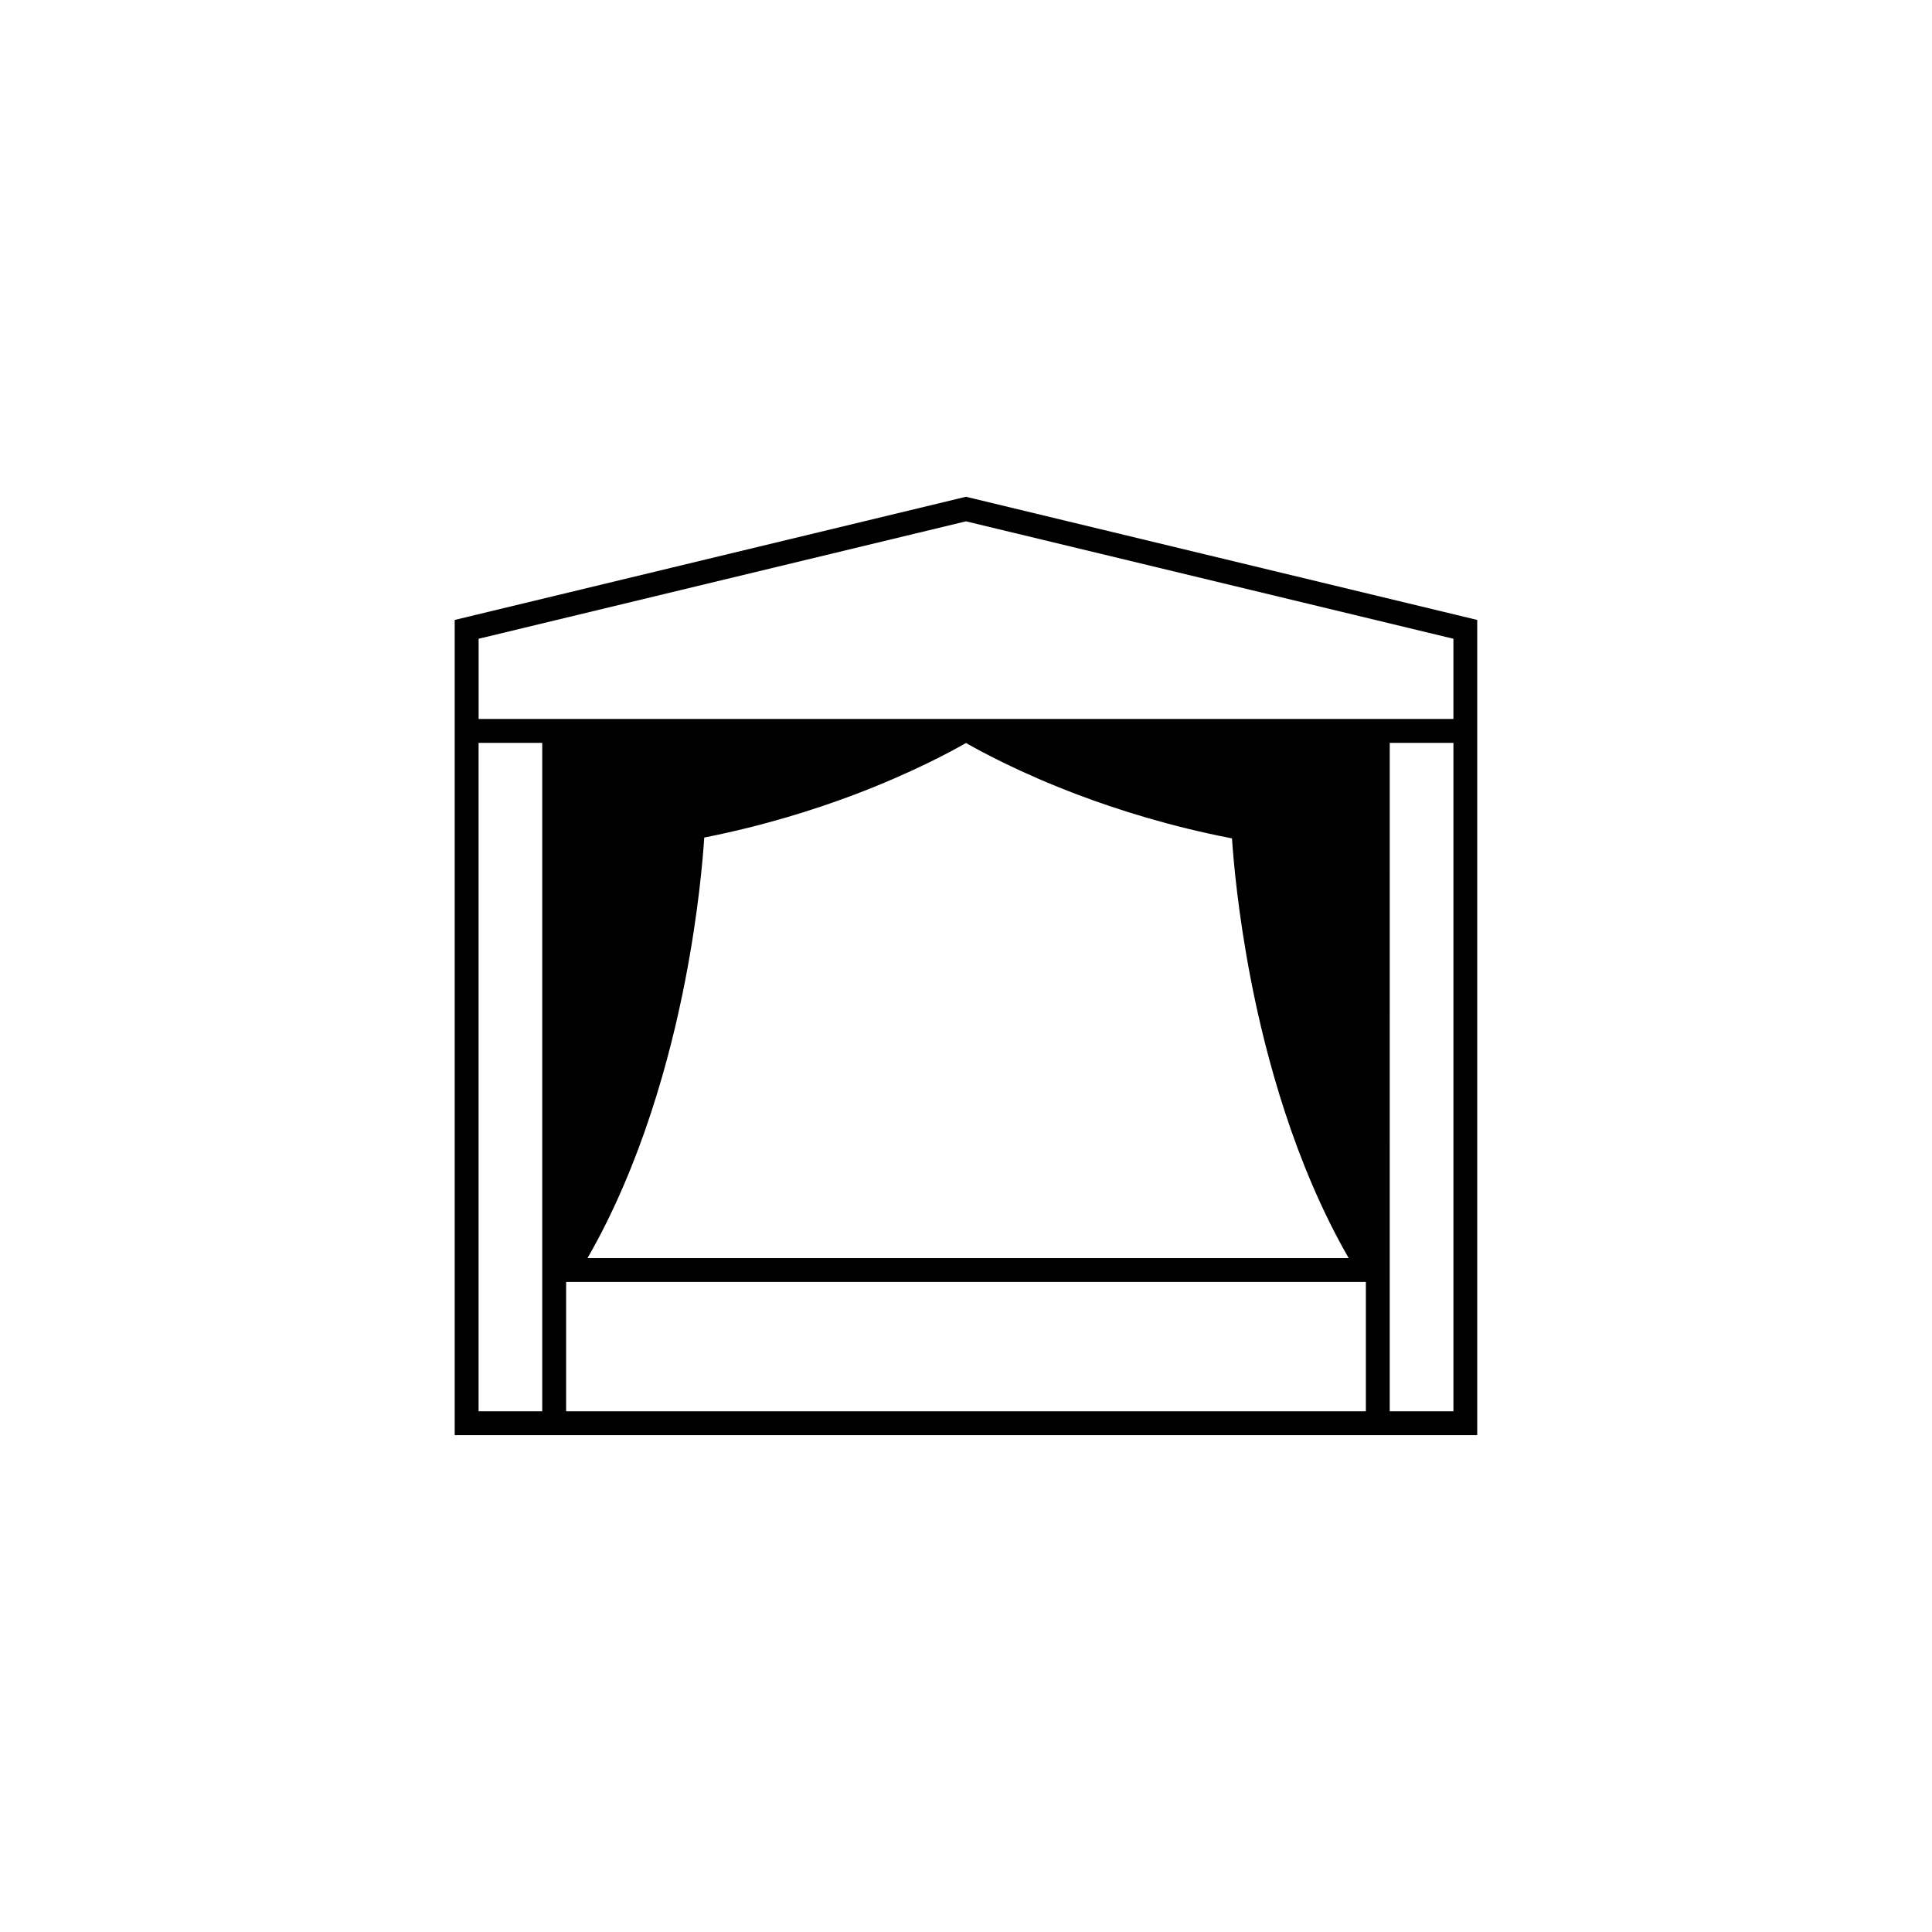
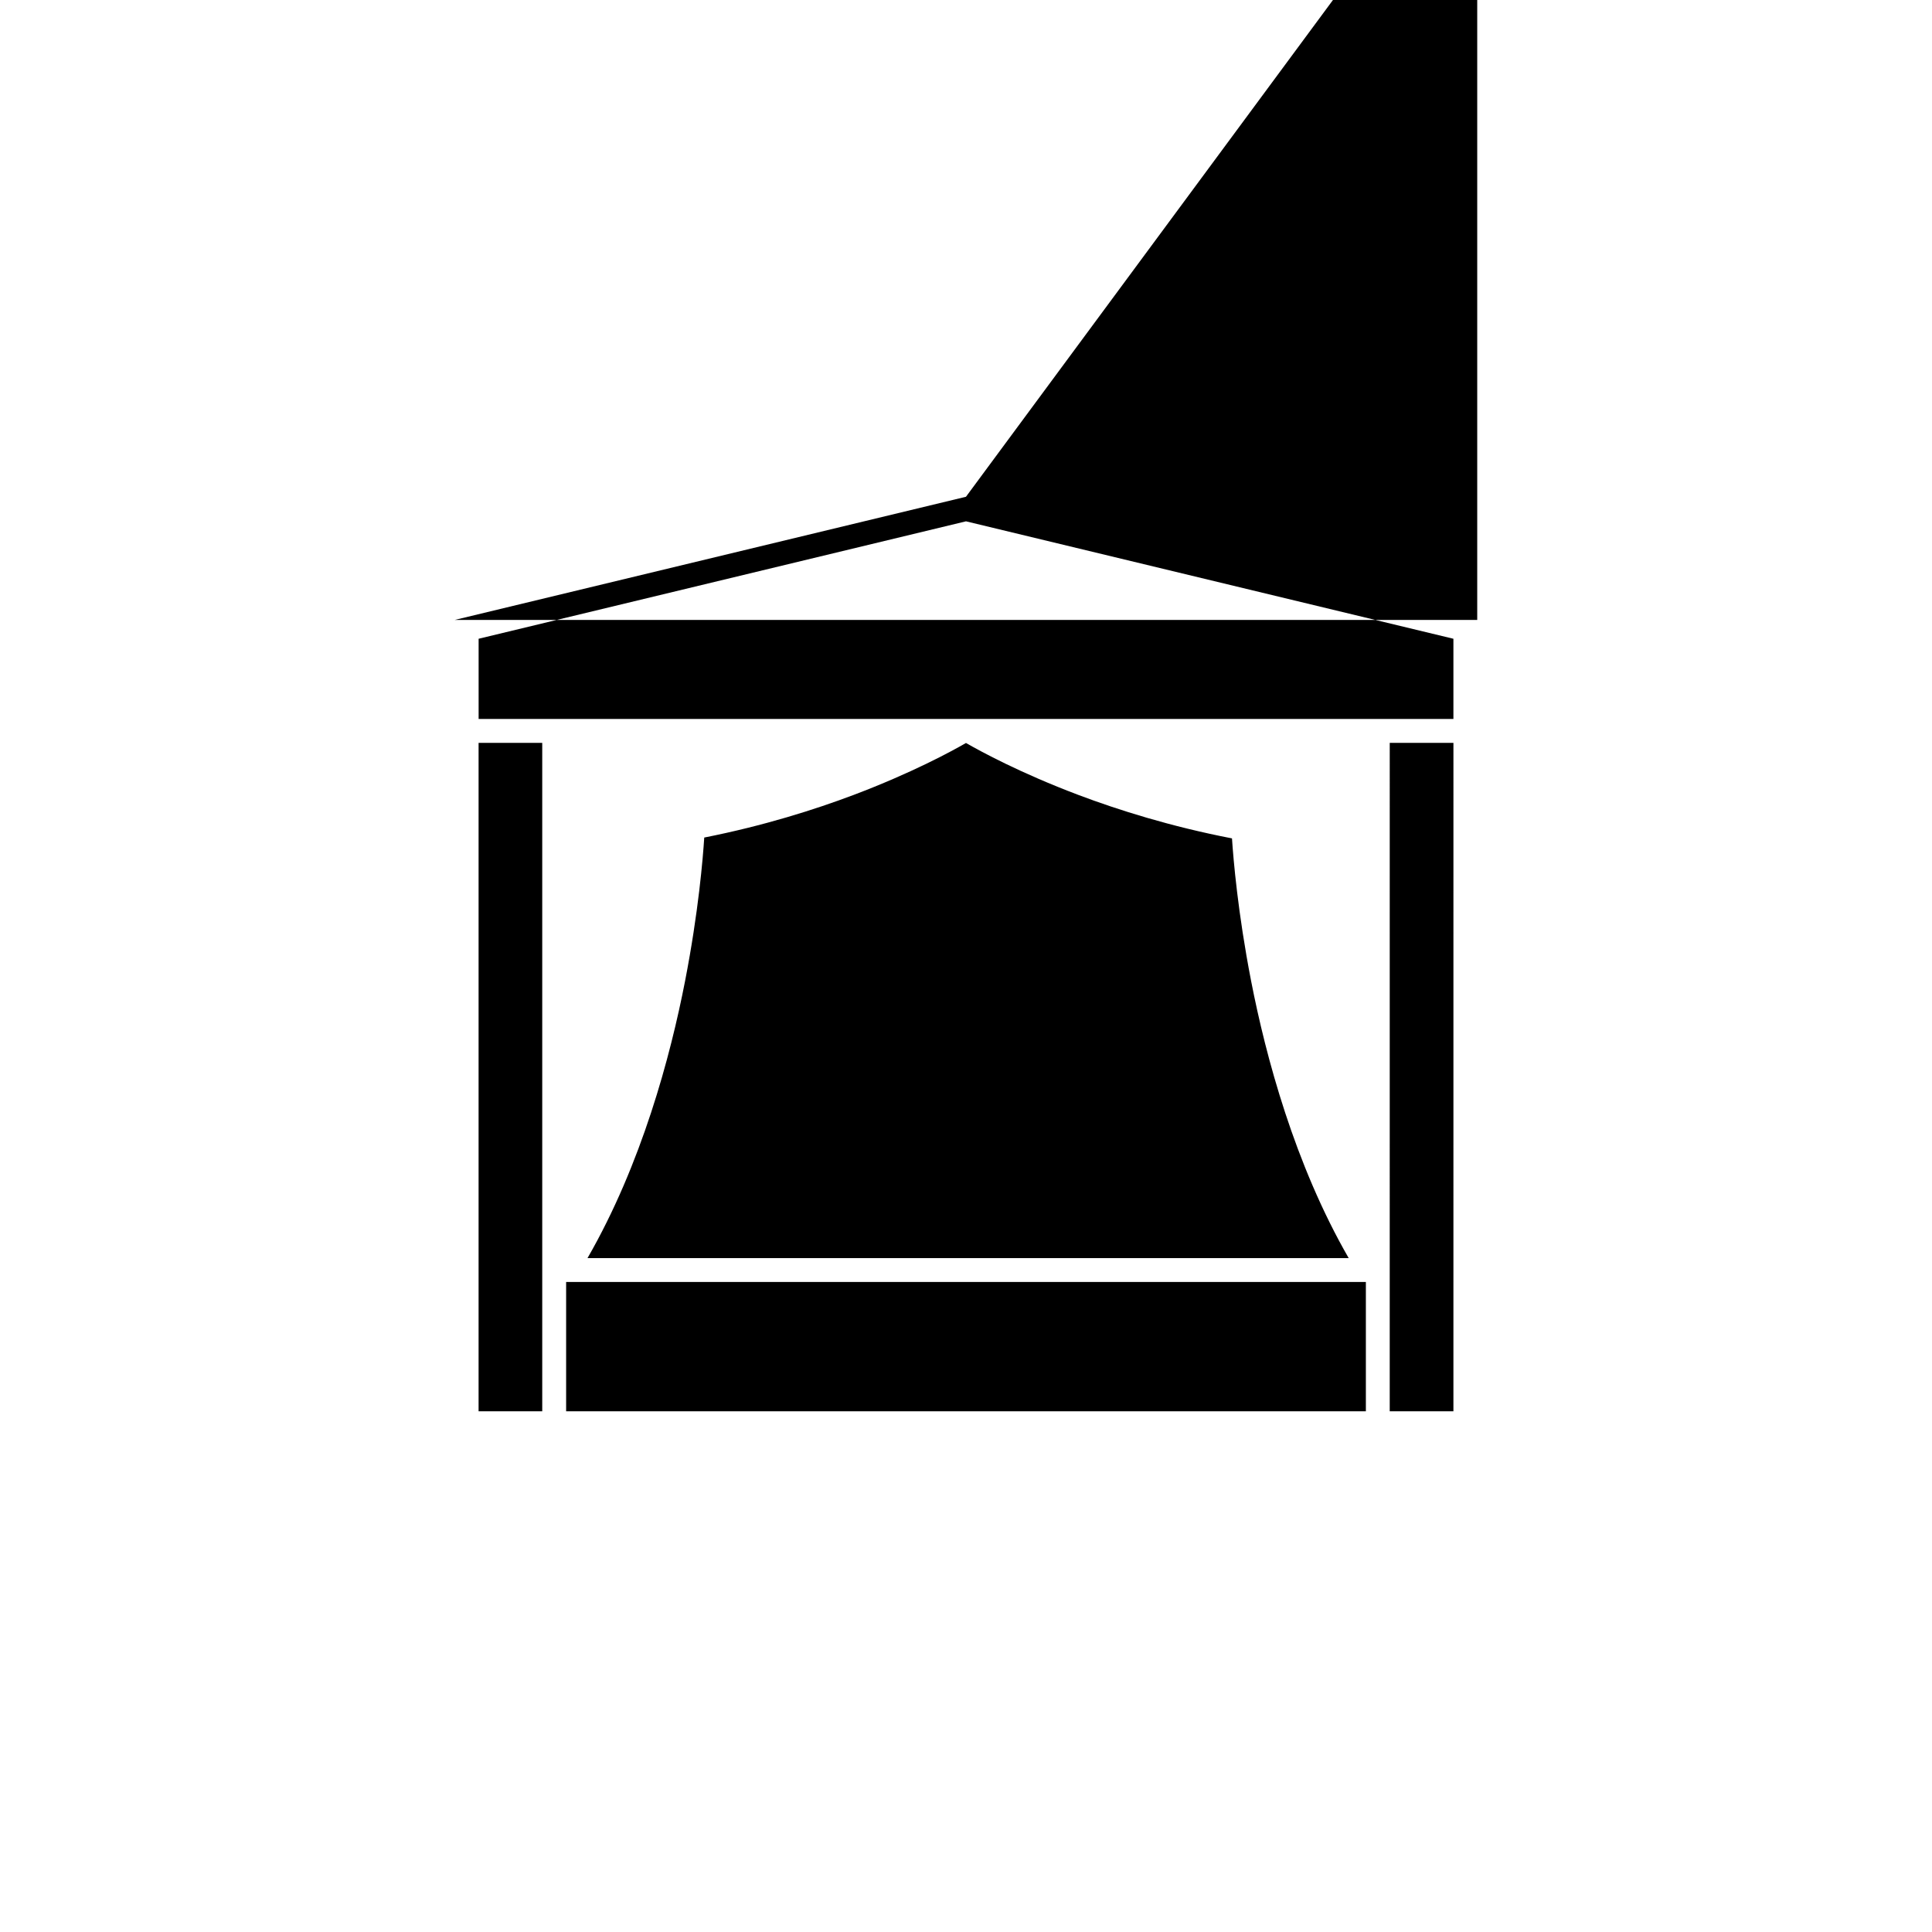
<svg xmlns="http://www.w3.org/2000/svg" fill="#000000" width="800px" height="800px" version="1.1" viewBox="144 144 512 512">
-   <path d="m399.99 275.65-135.49 32.641v216.04h270.98v-216.04zm-129.16 65.219h16.867v177.14h-16.867zm199.66 25.312c0.363 5.535 1.547 19.688 5.066 37.785 3.906 20.035 11.523 48.547 25.859 73.445h-201.72c14.34-24.898 21.961-53.414 25.859-73.445 3.57-18.348 4.731-32.641 5.078-38.008 15.816-3.125 29.332-7.43 39.52-11.266 15.488-5.856 25.965-11.562 29.844-13.793 3.894 2.231 14.348 7.941 29.855 13.793 10.426 3.93 24.352 8.344 40.637 11.488zm-176.46 117.56h211.94v34.27h-211.94zm235.14 34.27h-16.879l0.004-177.14h16.879zm-127.47-183.48c-0.012 0-0.031-0.004-0.031-0.012l-0.012 0.012h-3.316v-0.012l-0.031 0.012h-127.47v-21.254l129.16-31.121 129.17 31.121v21.254z" />
+   <path d="m399.99 275.65-135.49 32.641h270.98v-216.04zm-129.16 65.219h16.867v177.14h-16.867zm199.66 25.312c0.363 5.535 1.547 19.688 5.066 37.785 3.906 20.035 11.523 48.547 25.859 73.445h-201.72c14.34-24.898 21.961-53.414 25.859-73.445 3.57-18.348 4.731-32.641 5.078-38.008 15.816-3.125 29.332-7.43 39.52-11.266 15.488-5.856 25.965-11.562 29.844-13.793 3.894 2.231 14.348 7.941 29.855 13.793 10.426 3.93 24.352 8.344 40.637 11.488zm-176.46 117.56h211.94v34.27h-211.94zm235.14 34.27h-16.879l0.004-177.14h16.879zm-127.47-183.48c-0.012 0-0.031-0.004-0.031-0.012l-0.012 0.012h-3.316v-0.012l-0.031 0.012h-127.47v-21.254l129.16-31.121 129.17 31.121v21.254z" />
</svg>